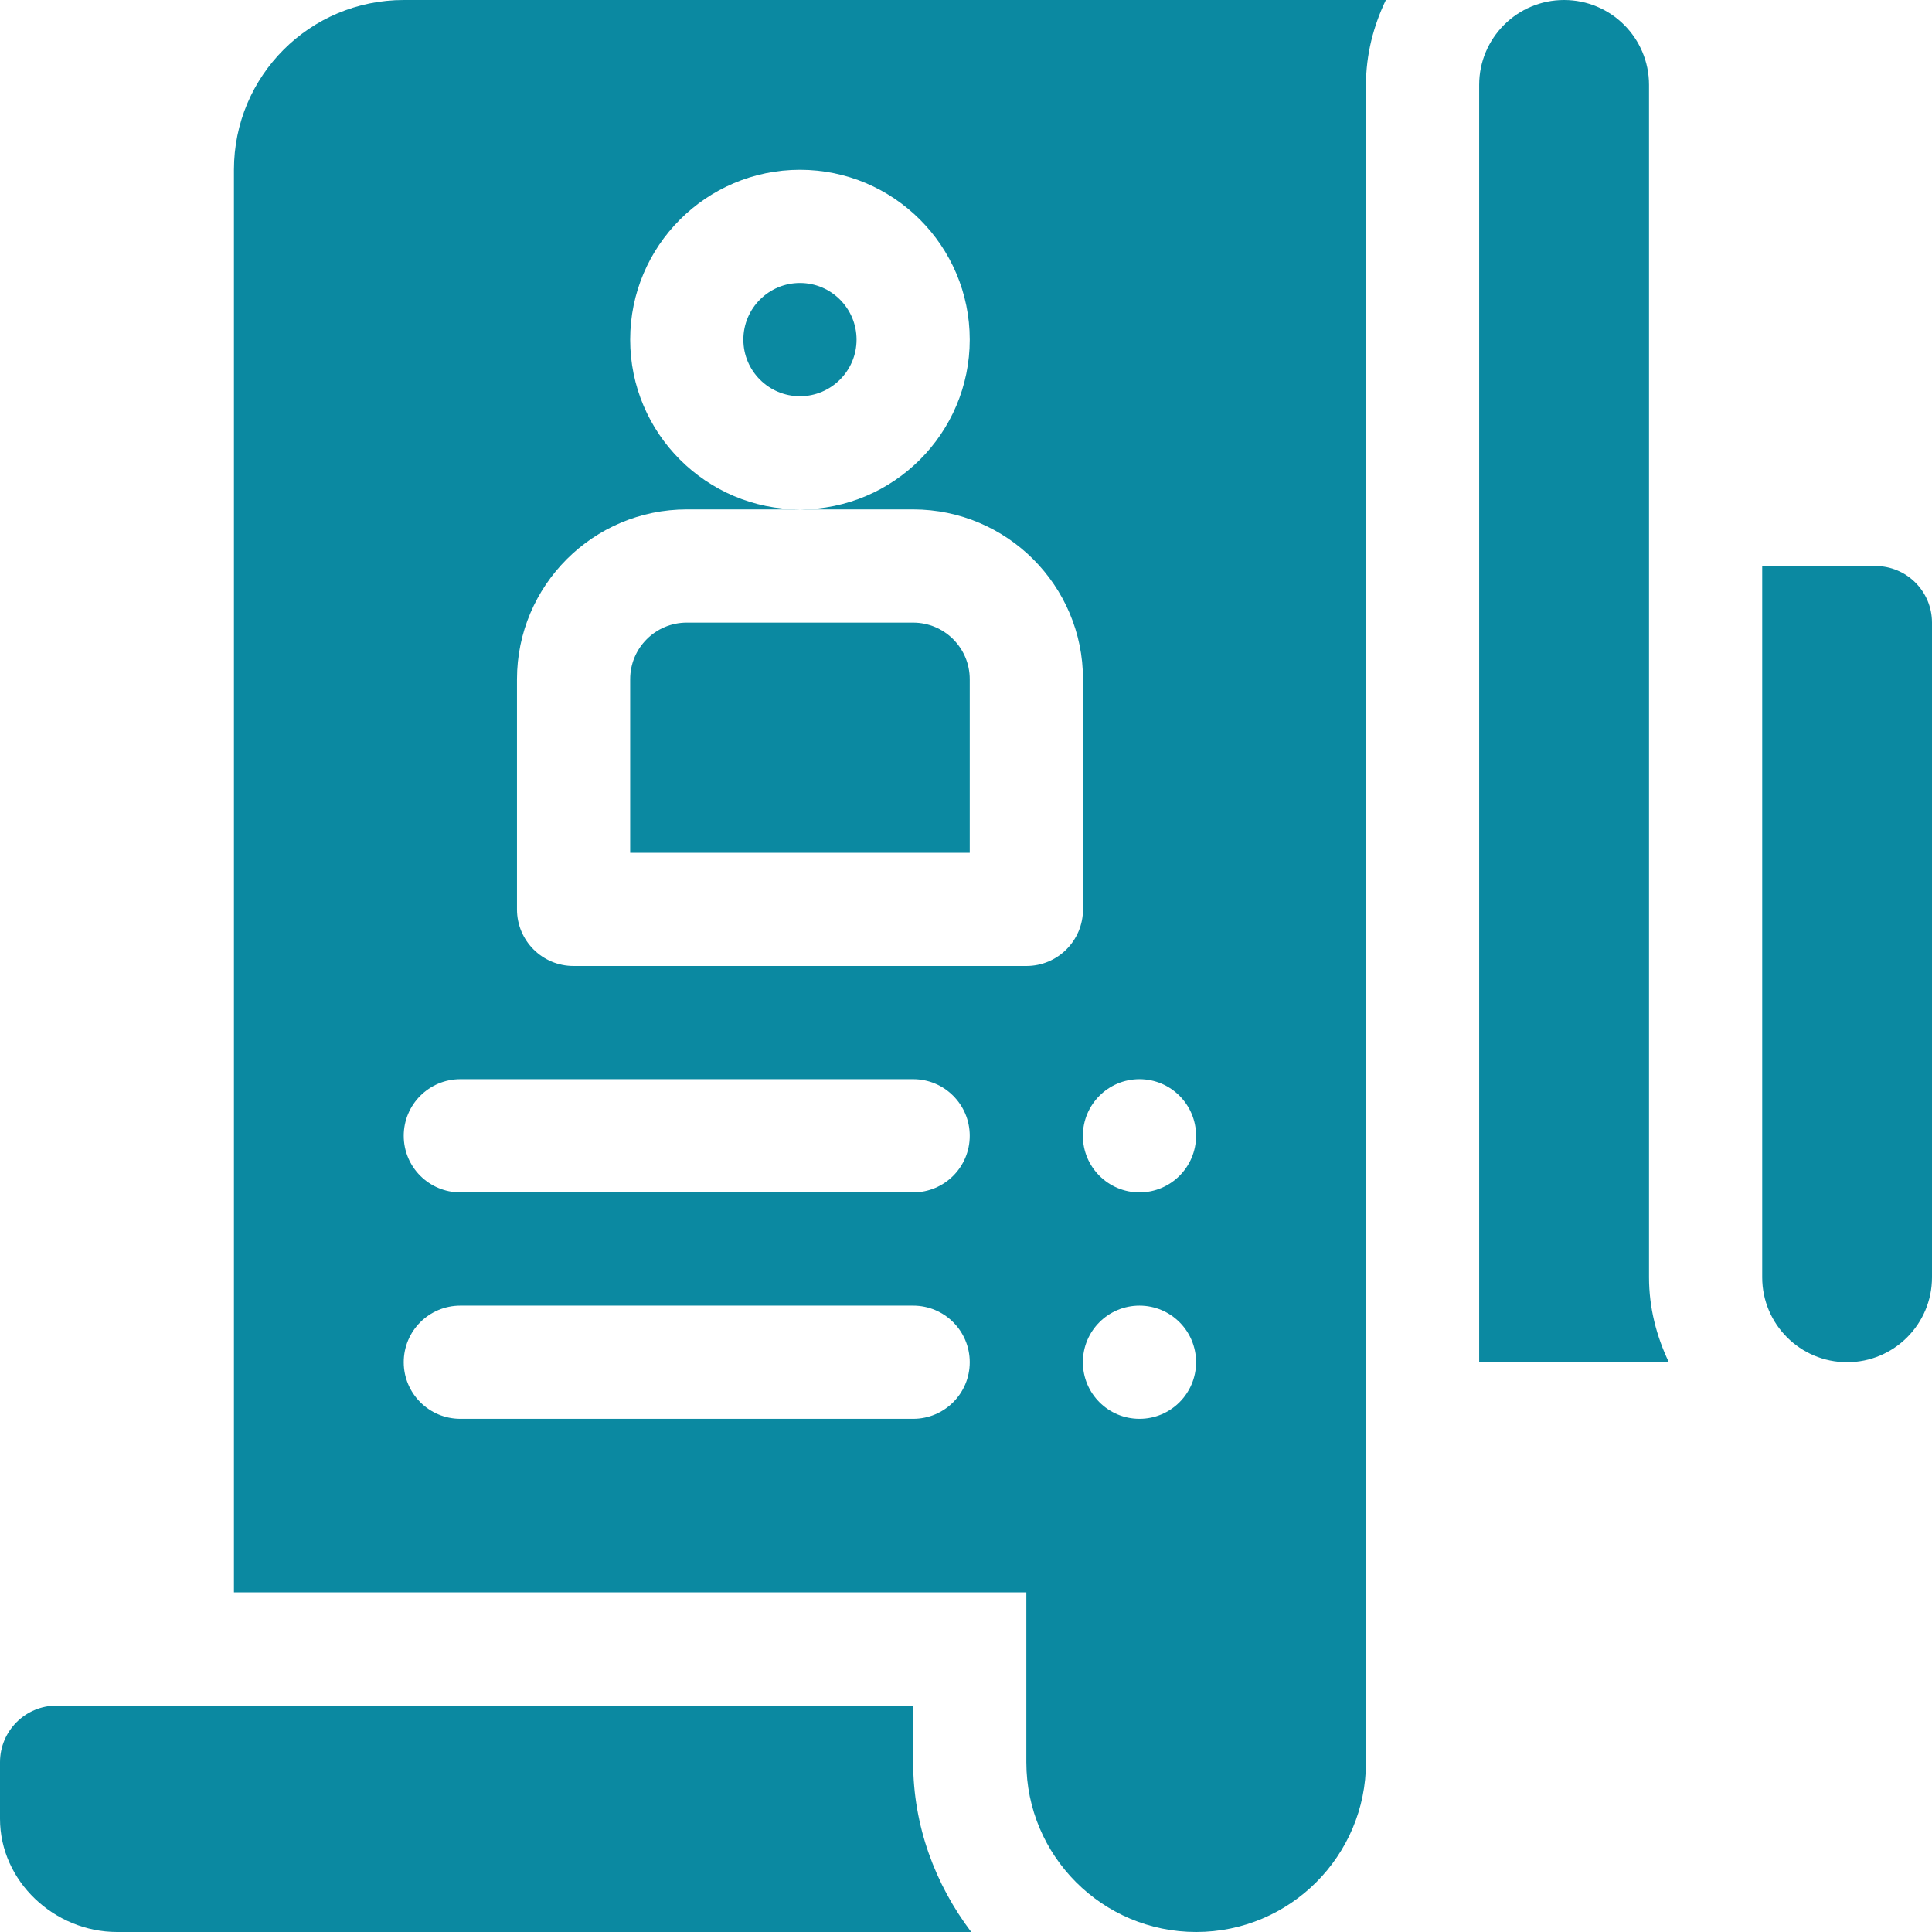
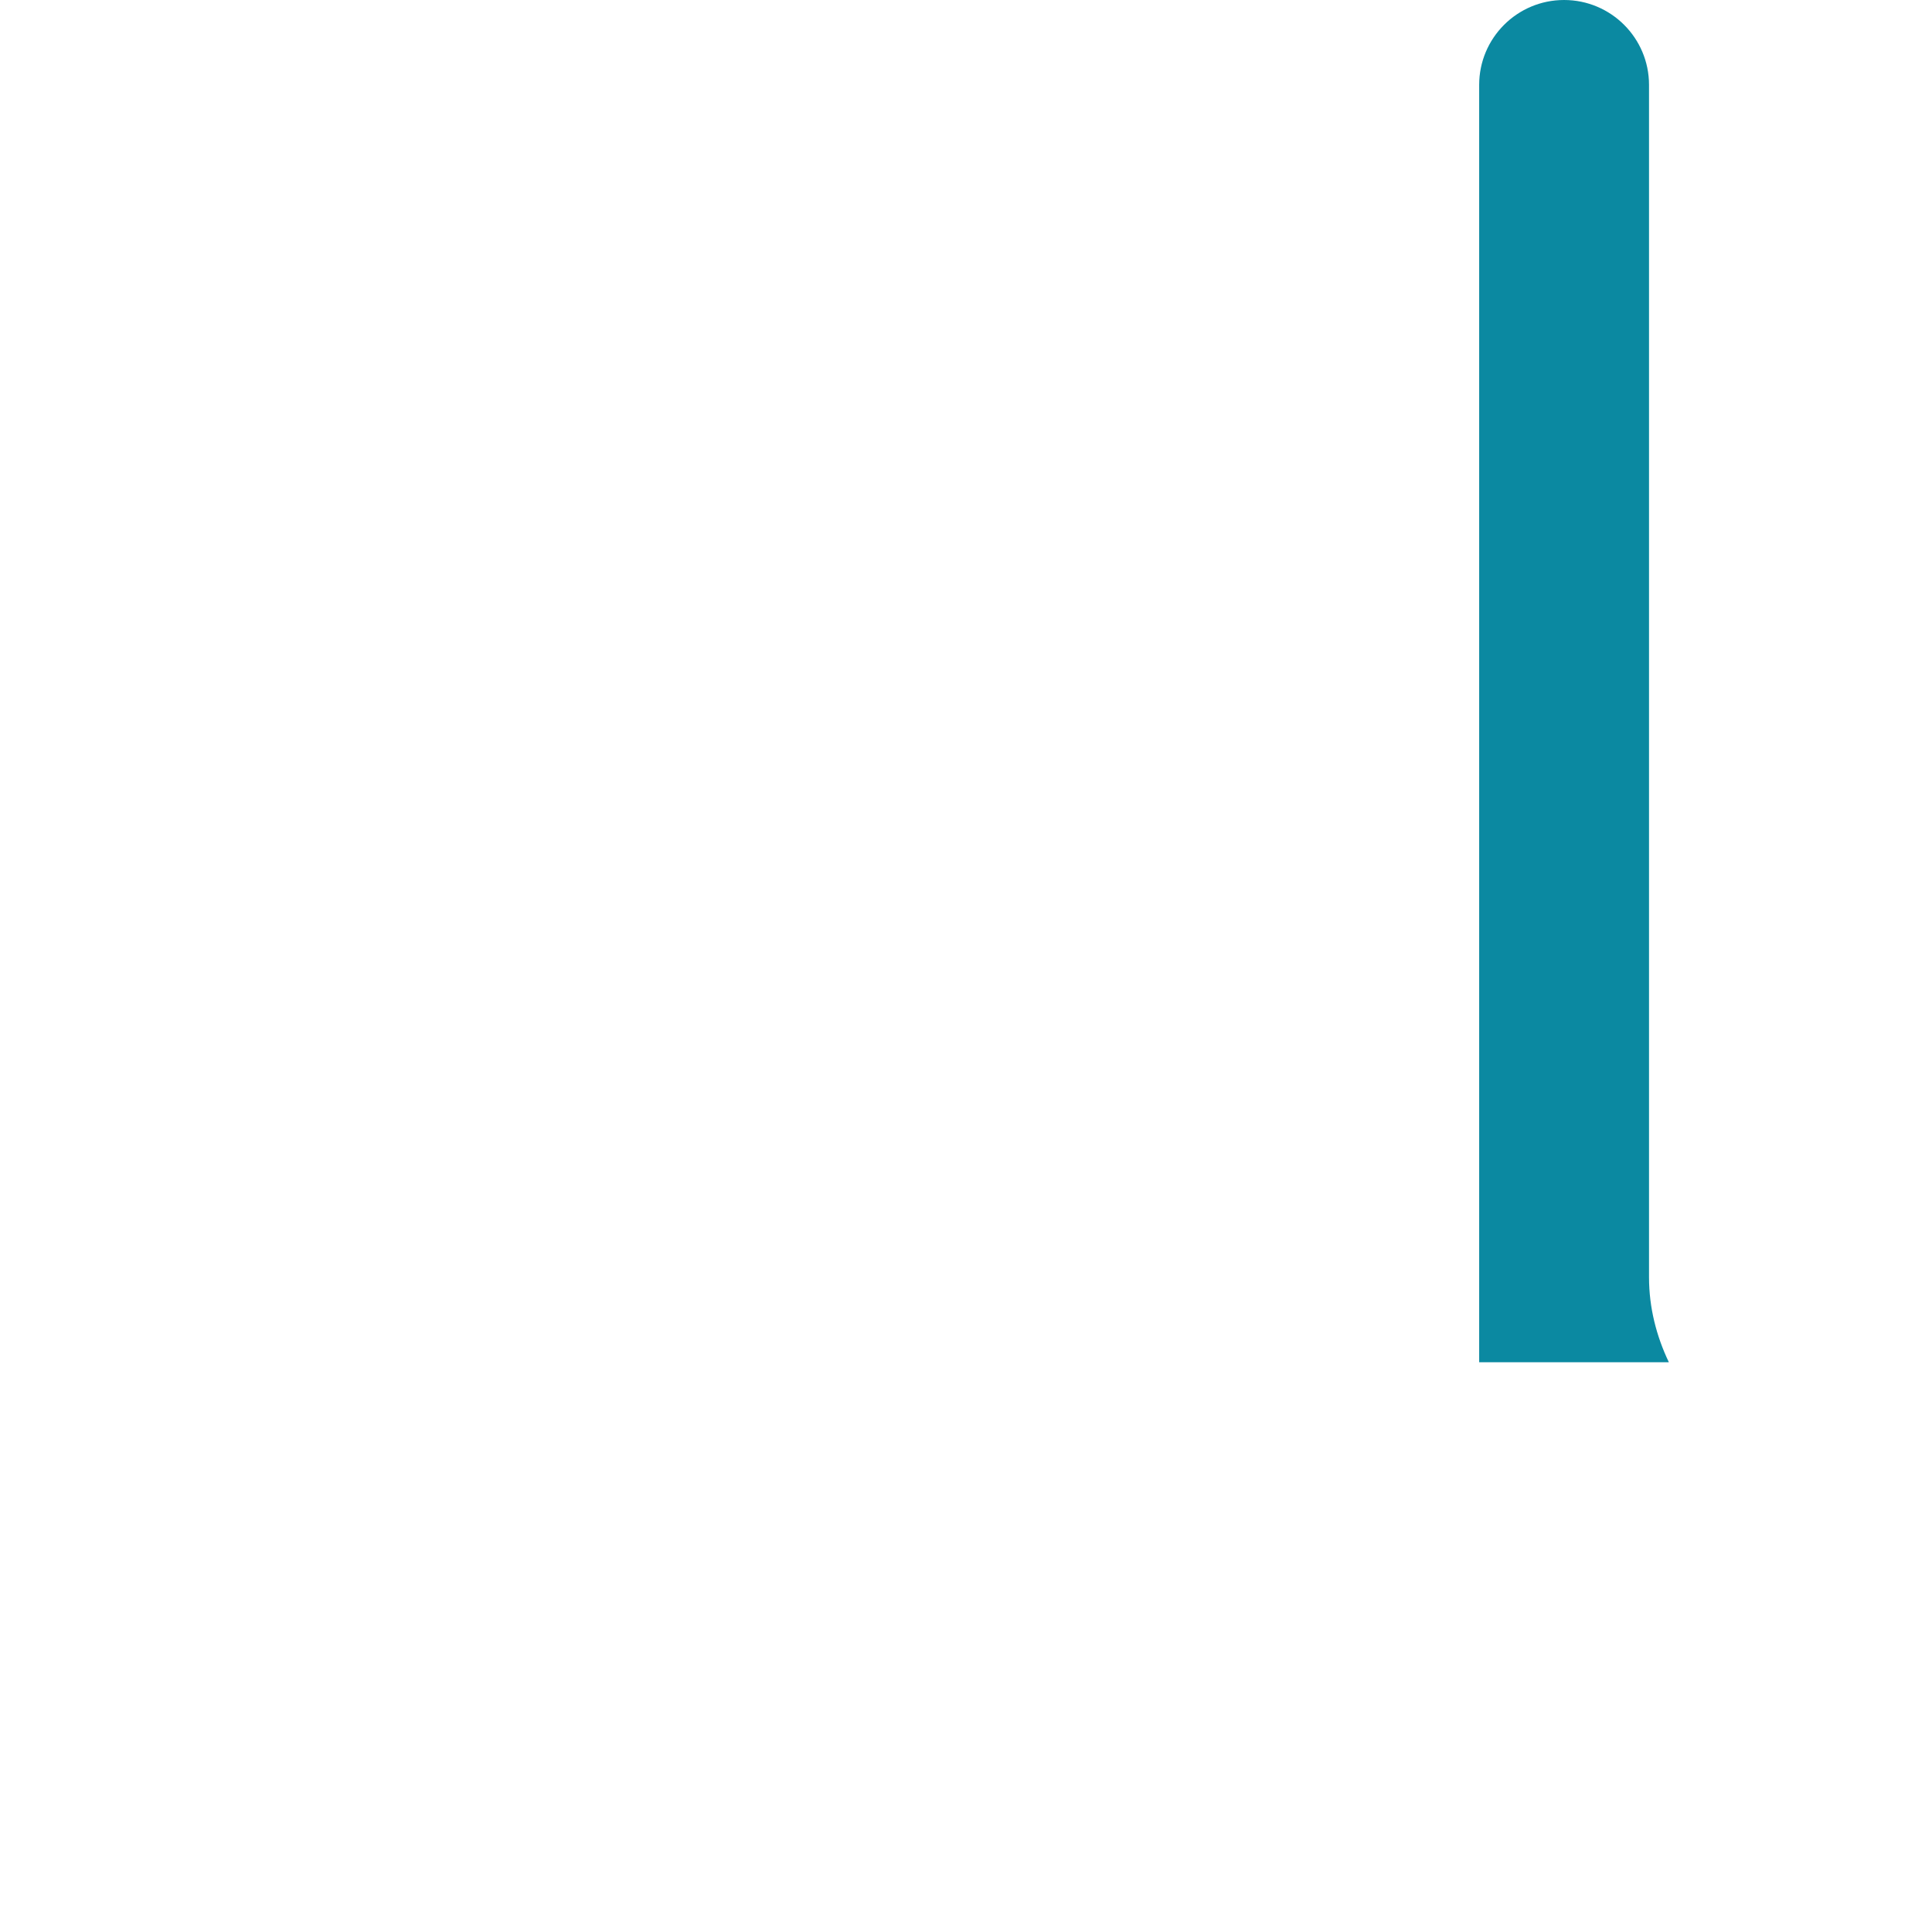
<svg xmlns="http://www.w3.org/2000/svg" width="34" height="34" viewBox="0 0 34 34" fill="none">
  <g clip-path="url(#clip0_19127_6279)">
-     <path d="M12.086 10.957C11.536 10.957 11.09 11.403 11.09 11.953V15.008H17.066V11.953C17.066 11.403 16.62 10.957 16.07 10.957H12.086Z" fill="#0B89A1" />
-     <path d="M14.078 4.98C13.528 4.98 13.082 5.427 13.082 5.977C13.082 6.526 13.528 6.973 14.078 6.973C14.628 6.973 15.074 6.526 15.074 5.977C15.074 5.427 14.628 4.98 14.078 4.98Z" fill="#0B89A1" />
-     <path d="M7.105 0C5.452 0 4.117 1.335 4.117 2.988V28.023C5.723 28.023 18.421 28.023 18.062 28.023C18.062 28.224 18.062 31.212 18.062 31.012C18.062 32.662 19.401 34 21.051 34C22.701 34 24.039 32.662 24.039 31.012C24.039 30.259 24.039 3.026 24.039 1.494C24.039 0.957 24.171 0.455 24.389 0C14.729 0 16.984 0 7.105 0ZM16.07 24.969H8.102C7.551 24.969 7.105 24.523 7.105 23.973C7.105 23.422 7.551 22.977 8.102 22.977H16.07C16.621 22.977 17.066 23.422 17.066 23.973C17.066 24.523 16.621 24.969 16.07 24.969ZM16.07 20.984H8.102C7.551 20.984 7.105 20.539 7.105 19.988C7.105 19.438 7.551 18.992 8.102 18.992H16.07C16.621 18.992 17.066 19.438 17.066 19.988C17.066 20.539 16.621 20.984 16.07 20.984ZM20.053 24.969C19.503 24.969 19.057 24.523 19.057 23.973C19.057 23.422 19.503 22.977 20.053 22.977C20.603 22.977 21.049 23.422 21.049 23.973C21.049 24.523 20.603 24.969 20.053 24.969ZM20.053 18.992C20.603 18.992 21.049 19.438 21.049 19.988C21.049 20.538 20.603 20.984 20.053 20.984C19.503 20.984 19.057 20.538 19.057 19.988C19.057 19.438 19.503 18.992 20.053 18.992ZM19.059 11.953V16.004C19.059 16.554 18.613 17 18.062 17H10.094C9.543 17 9.098 16.554 9.098 16.004V11.953C9.098 10.305 10.438 8.965 12.086 8.965H14.078C12.43 8.965 11.09 7.624 11.09 5.977C11.09 4.329 12.43 2.988 14.078 2.988C15.726 2.988 17.066 4.329 17.066 5.977C17.066 7.624 15.726 8.965 14.078 8.965H16.07C17.718 8.965 19.059 10.305 19.059 11.953Z" fill="#0B89A1" />
-     <path d="M33.004 9.961H31.012V22.479C31.012 23.304 31.681 23.973 32.506 23.973C33.331 23.973 34 23.304 34 22.479V10.957C34 10.407 33.554 9.961 33.004 9.961Z" fill="#0B89A1" />
    <path d="M29.02 1.494C29.02 0.669 28.351 0 27.525 0C26.7 0 26.031 0.669 26.031 1.494V23.973C26.298 23.973 29.574 23.973 29.369 23.973C29.152 23.518 29.02 23.015 29.02 22.479V1.494Z" fill="#0B89A1" />
-     <path d="M16.07 30.016H0.996C0.446 30.016 0 30.462 0 31.012V32.008C0 33.108 0.958 34 2.059 34H17.092C16.46 33.165 16.07 32.137 16.07 31.012V30.016Z" fill="#0B89A1" />
  </g>
  <defs>
    <clipPath id="clip0_19127_6279">
      <rect width="34" height="34" fill="white" />
    </clipPath>
  </defs>
</svg>